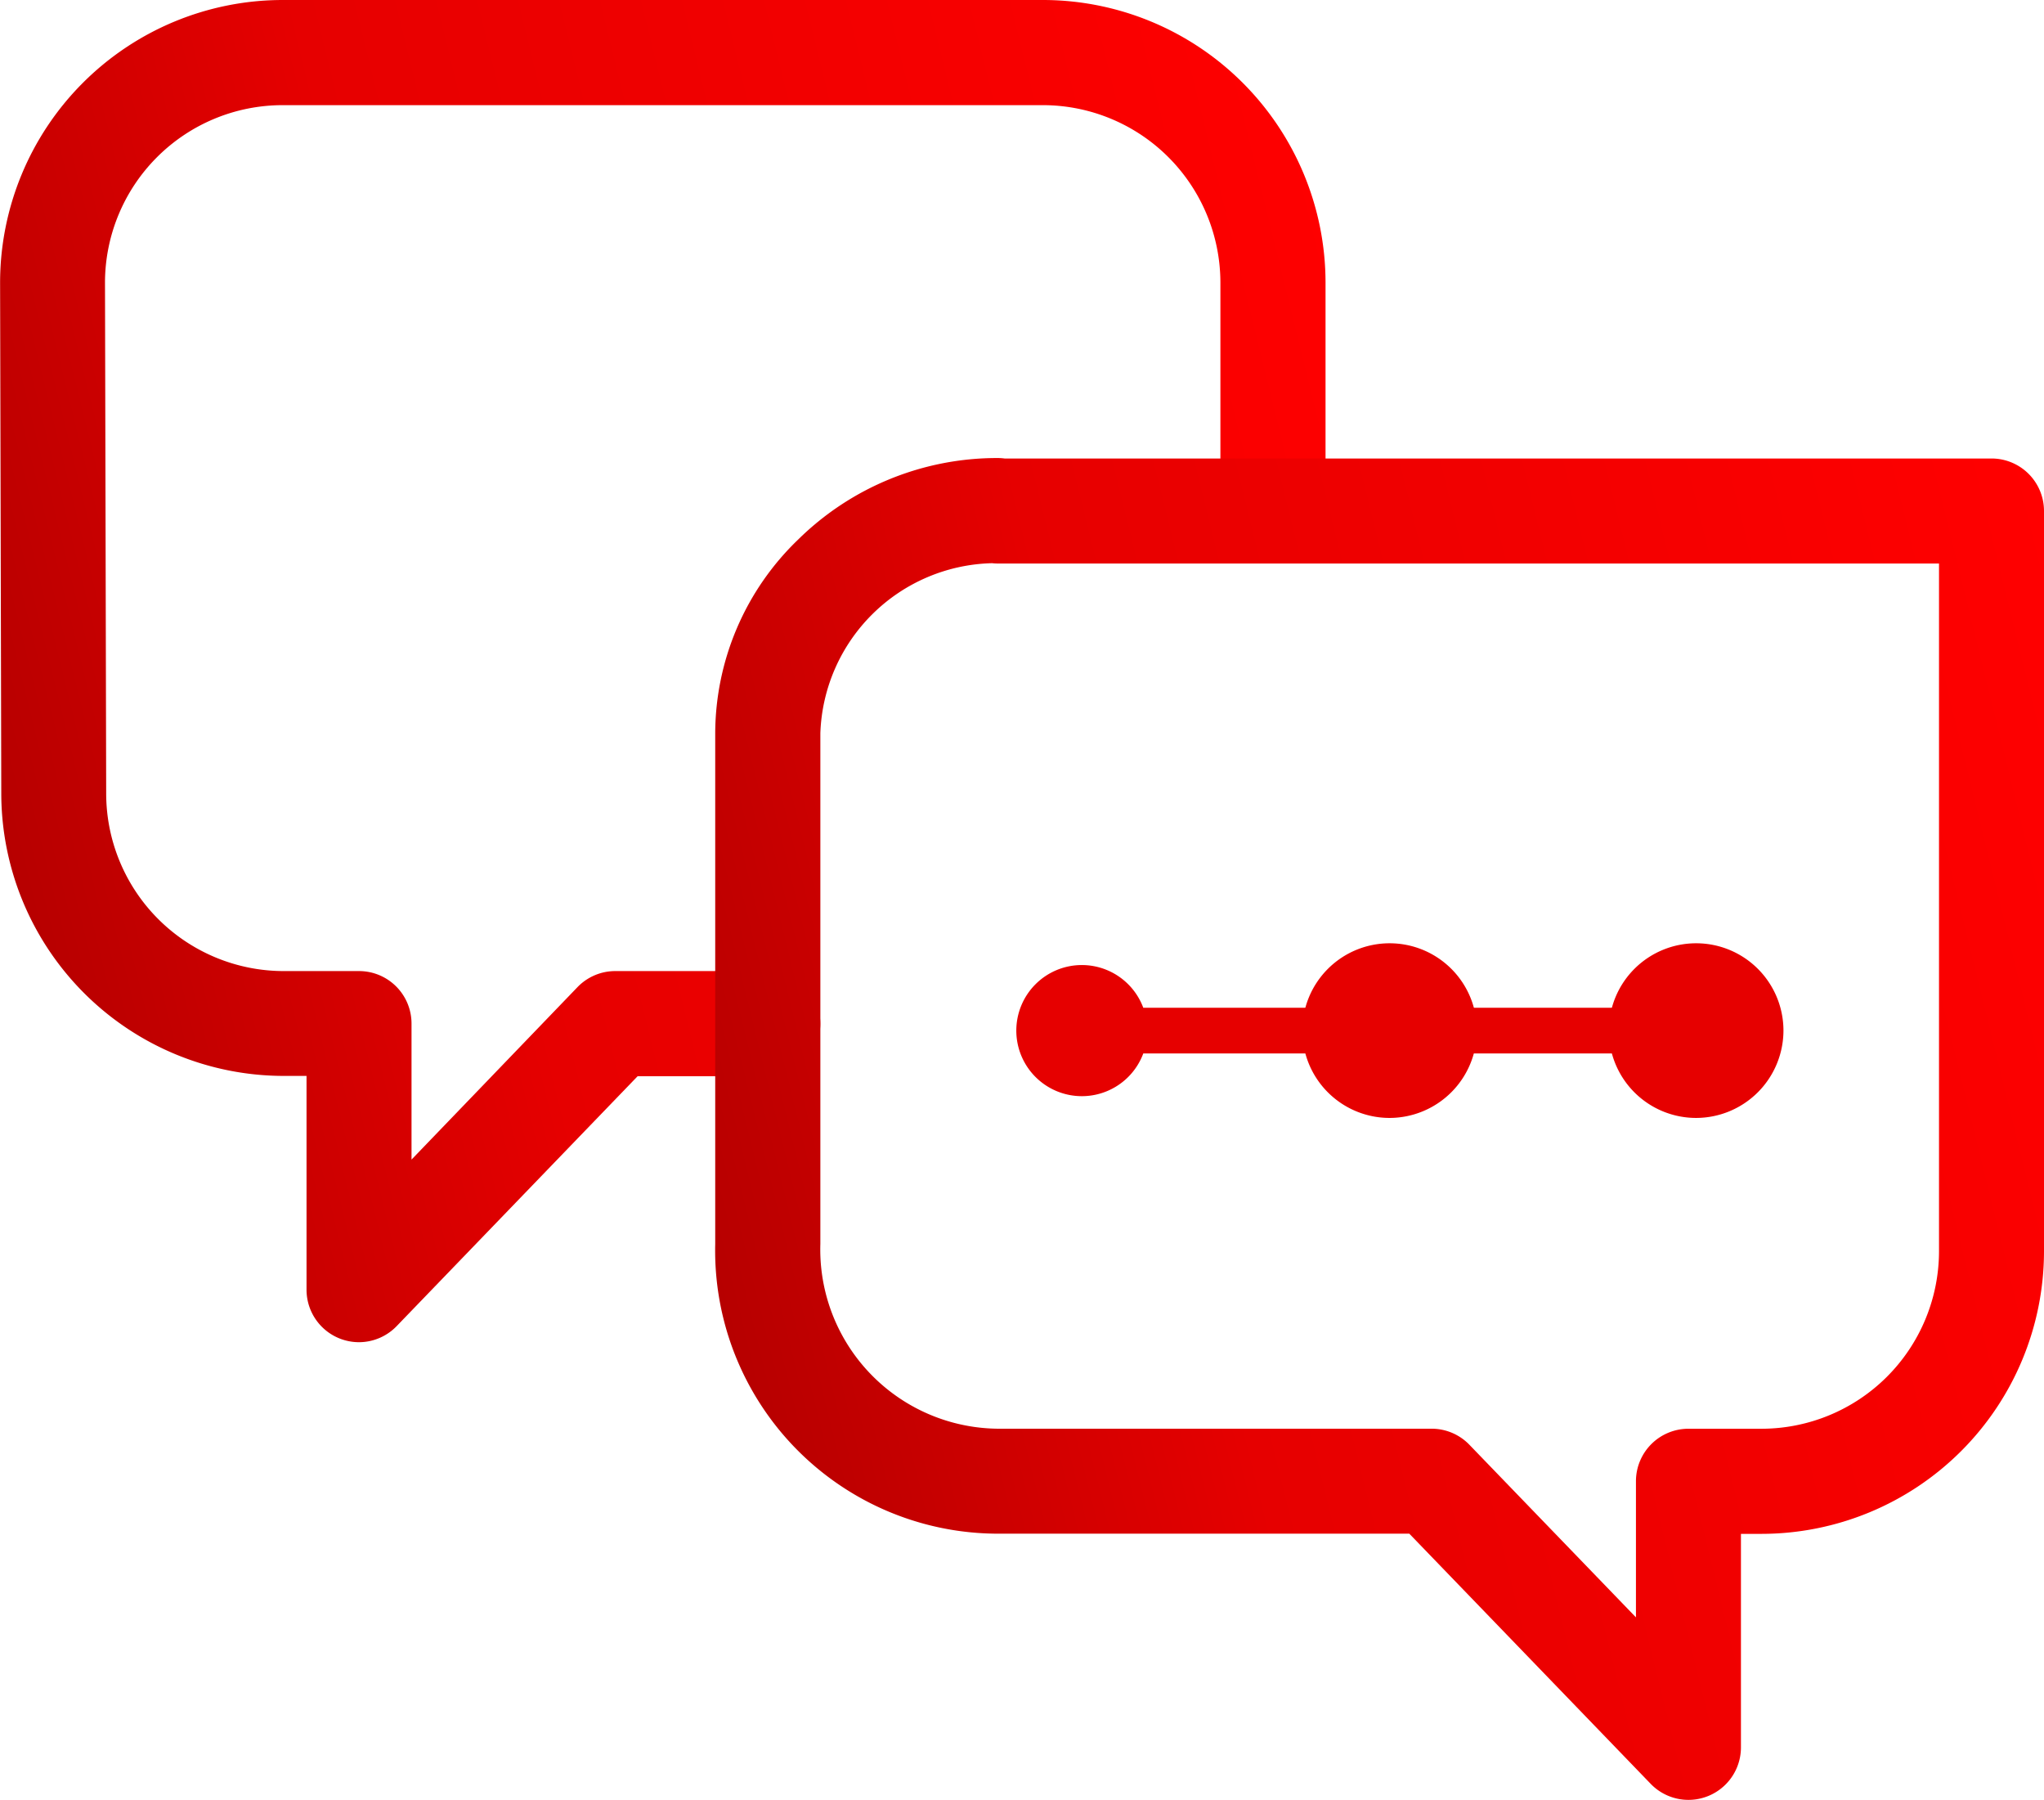
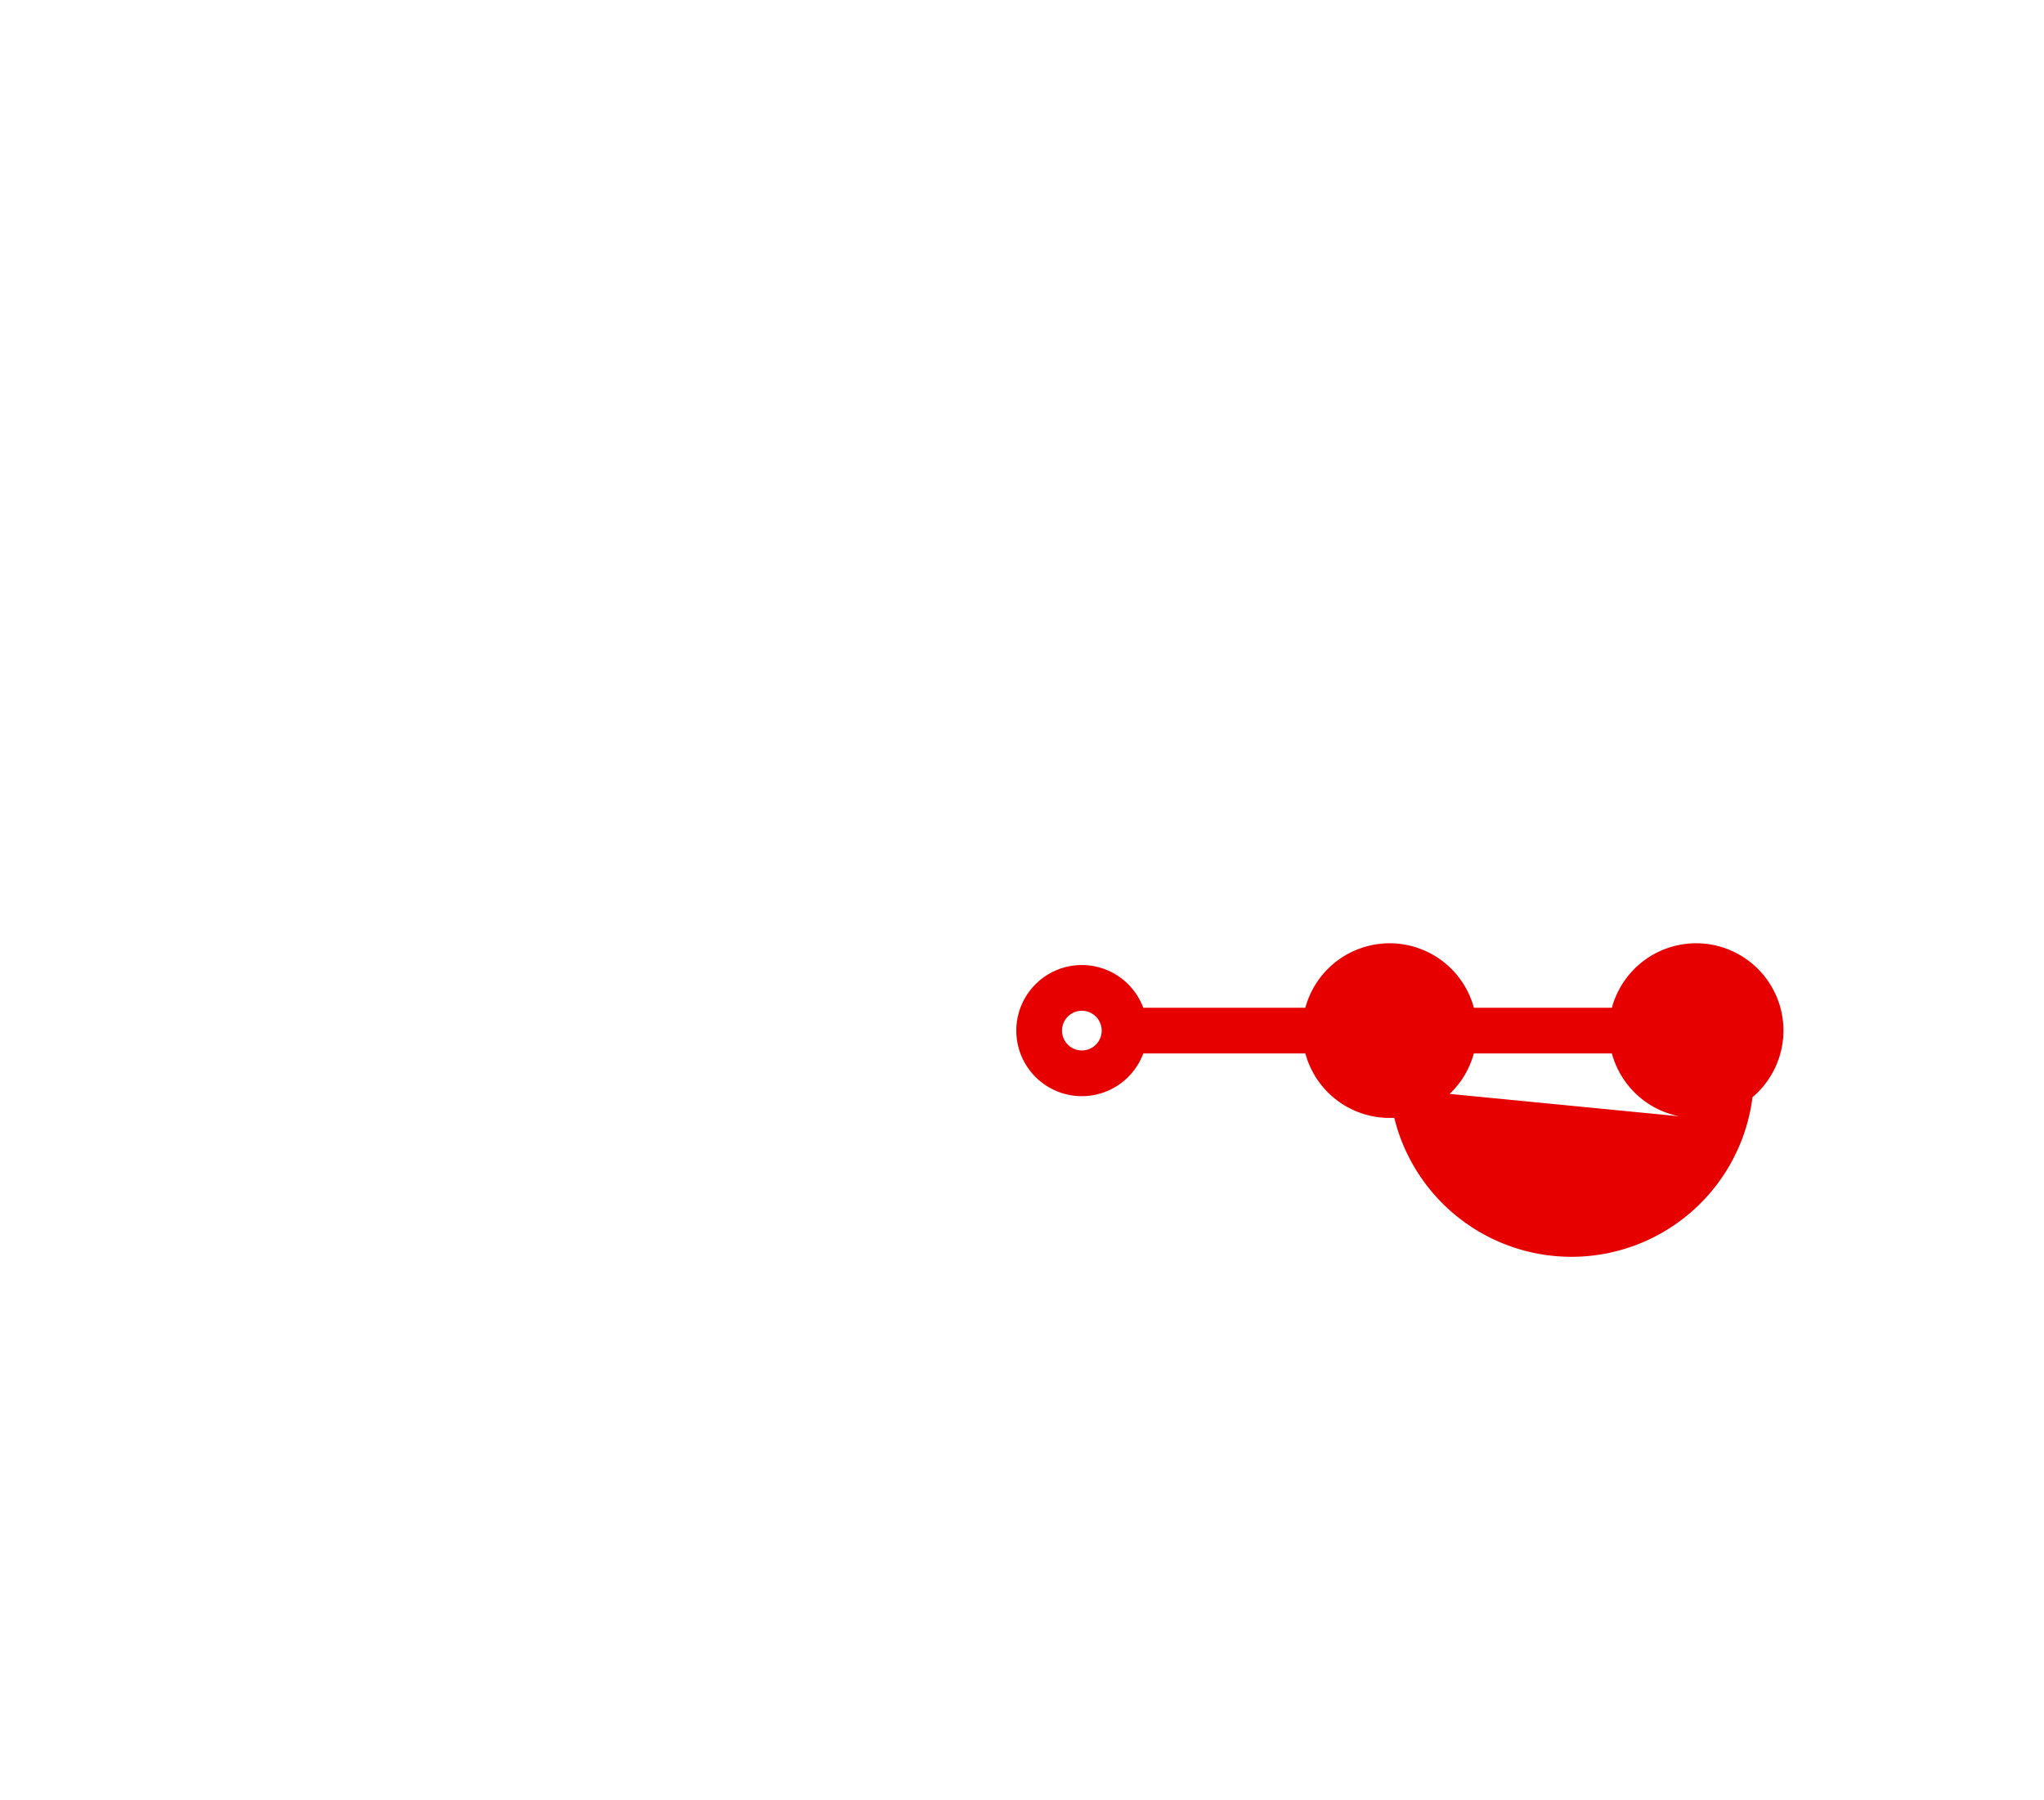
<svg xmlns="http://www.w3.org/2000/svg" width="44.717" height="39.366" viewBox="0 0 44.717 39.366">
  <defs>
    <linearGradient id="linear-gradient" x1="1" y1="0.046" x2="-0.463" y2="0.406" gradientUnits="objectBoundingBox">
      <stop offset="0" stop-color="red" />
      <stop offset="0.493" stop-color="#e60000" />
      <stop offset="1" stop-color="#820000" />
    </linearGradient>
  </defs>
  <g id="sms-system-2" transform="translate(-19.812 -35.5)">
-     <path id="Pfad_142_-_Kontur" data-name="Pfad 142 - Kontur" d="M27.666,64.856a1.148,1.148,0,0,1-1.148-1.148V59.032h-.5a6.185,6.185,0,0,1-6.178-6.178l-.026-11.174A6.185,6.185,0,0,1,25.99,35.5H42.633a6.185,6.185,0,0,1,6.178,6.178v4.645a1.148,1.148,0,0,1-2.3,0V41.678A3.885,3.885,0,0,0,42.633,37.8H25.99a3.885,3.885,0,0,0-3.881,3.881l.026,11.174a3.886,3.886,0,0,0,3.881,3.884h1.651a1.148,1.148,0,0,1,1.148,1.148v2.975l3.63-3.771a1.148,1.148,0,0,1,.827-.352h3.336a1.148,1.148,0,0,1,0,2.3H33.761L28.494,64.5A1.148,1.148,0,0,1,27.666,64.856Z" transform="translate(0 0)" fill="url(#linear-gradient)" />
-     <path id="Vereinigungsmenge_1_-_Kontur" data-name="Vereinigungsmenge 1 - Kontur" d="M20.792,28.848a1.148,1.148,0,0,1-.827-.351l-5.28-5.471H5.679A6.192,6.192,0,0,1-.5,16.691V5.519A5.9,5.9,0,0,1,1.317,1.28,6.2,6.2,0,0,1,5.679-.5a1.148,1.148,0,0,1,.152.01H27.422A1.148,1.148,0,0,1,28.57.658v16.2a6.185,6.185,0,0,1-6.184,6.172H21.94V27.7a1.148,1.148,0,0,1-1.148,1.148ZM5.558,1.8A3.852,3.852,0,0,0,1.8,5.519V16.691A3.921,3.921,0,0,0,5.679,20.73h9.494a1.148,1.148,0,0,1,.826.351l3.644,3.775V21.879a1.148,1.148,0,0,1,1.148-1.148h1.595a3.886,3.886,0,0,0,3.887-3.875V1.807H5.695A1.148,1.148,0,0,1,5.558,1.8Z" transform="translate(35.959 46.018)" fill="url(#linear-gradient)" />
    <path id="Pfad_145" data-name="Pfad 145" d="M123.066,112.539h0a1.91,1.91,0,1,1,1.912-1.91A1.915,1.915,0,0,1,123.065,112.539Z" transform="translate(-72.855 -52.588)" fill="#e60000" />
-     <path id="Pfad_146" data-name="Pfad 146" d="M131.461,112.539h0a1.91,1.91,0,1,1,1.912-1.91A1.914,1.914,0,0,1,131.46,112.539Zm-6.706-.655a1.255,1.255,0,1,1,1.255-1.255A1.257,1.257,0,0,1,124.755,111.885Z" transform="translate(-74.544 -52.588)" fill="#e60000" />
+     <path id="Pfad_146" data-name="Pfad 146" d="M131.461,112.539h0a1.91,1.91,0,1,1,1.912-1.91A1.914,1.914,0,0,1,131.46,112.539Za1.255,1.255,0,1,1,1.255-1.255A1.257,1.257,0,0,1,124.755,111.885Z" transform="translate(-74.544 -52.588)" fill="#e60000" />
    <path id="Pfad_147" data-name="Pfad 147" d="M112.214,110.153a.279.279,0,1,1-.279-.279A.276.276,0,0,1,112.214,110.153Zm0,0-12.783,0a.934.934,0,1,1-.934-.934A.935.935,0,0,1,99.431,110.153Zm0,0" transform="translate(-55.017 -52.112)" fill="rgba(0,0,0,0)" stroke="#e60000" stroke-linecap="round" stroke-linejoin="round" stroke-width="1" />
-     <path id="Pfad_148" data-name="Pfad 148" d="M100.661,113.574a1.255,1.255,0,1,1,1.255-1.255A1.257,1.257,0,0,1,100.661,113.574Z" transform="translate(-57.182 -54.277)" fill="#e60000" />
  </g>
</svg>